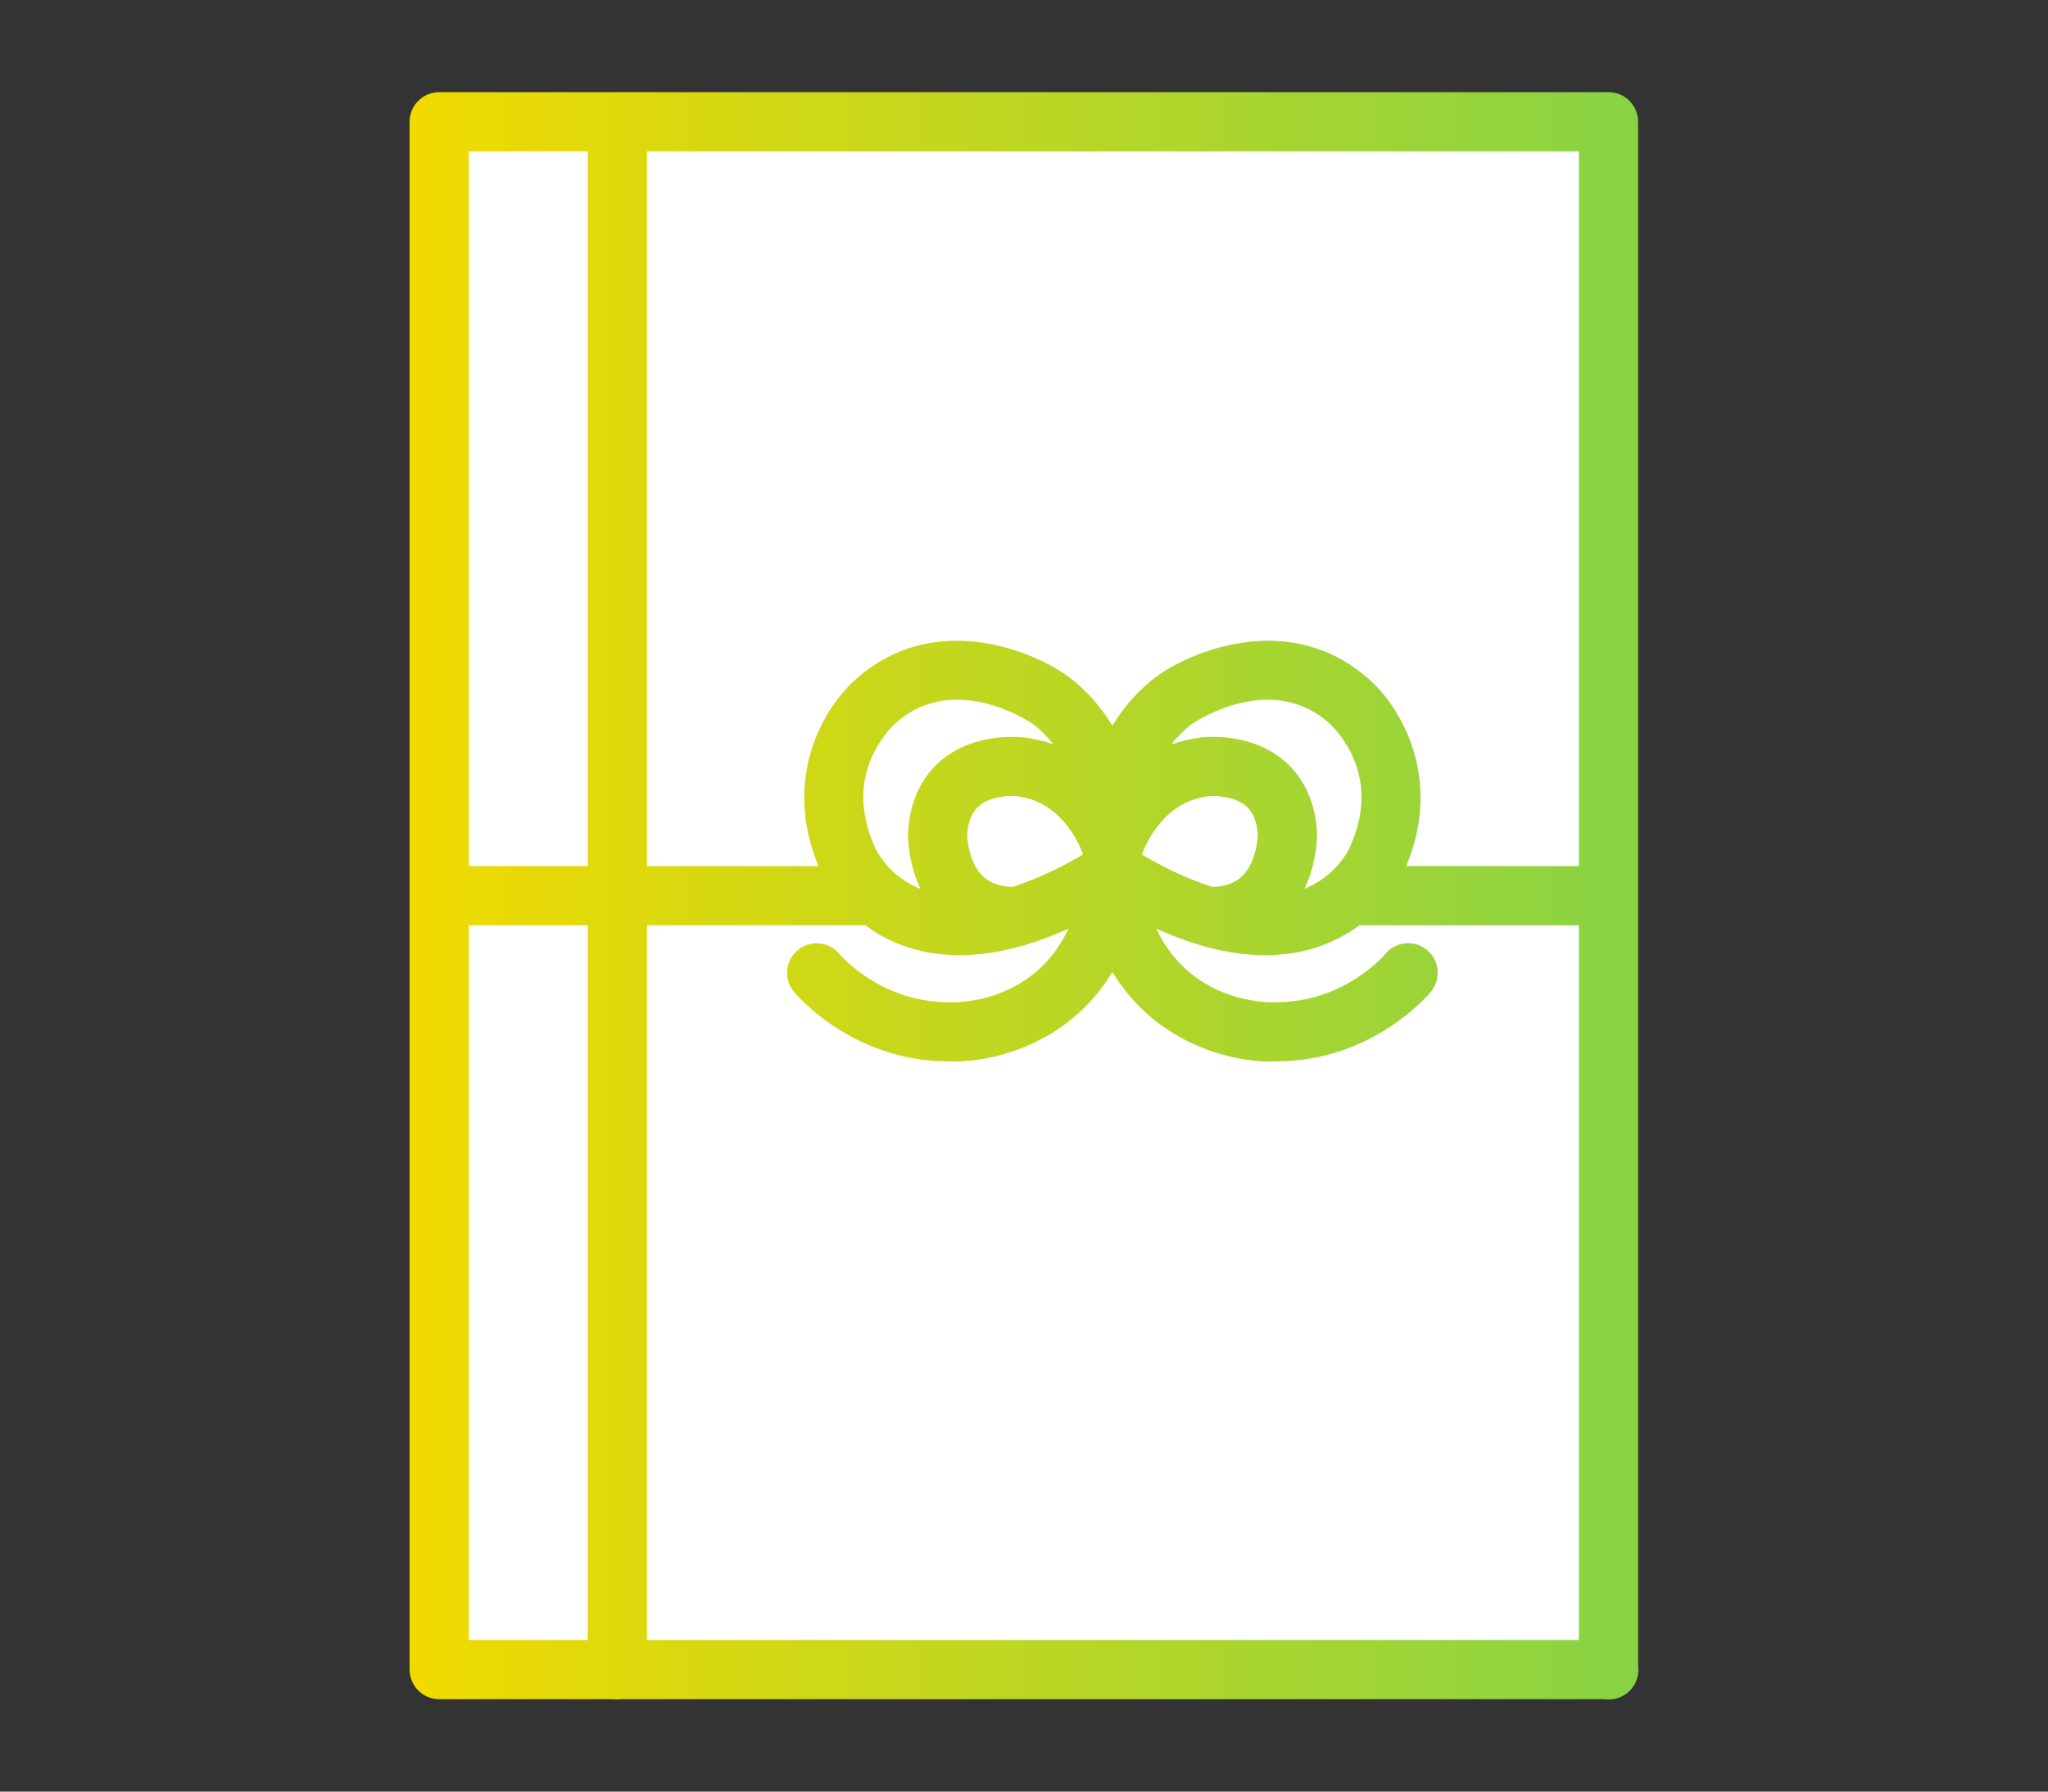
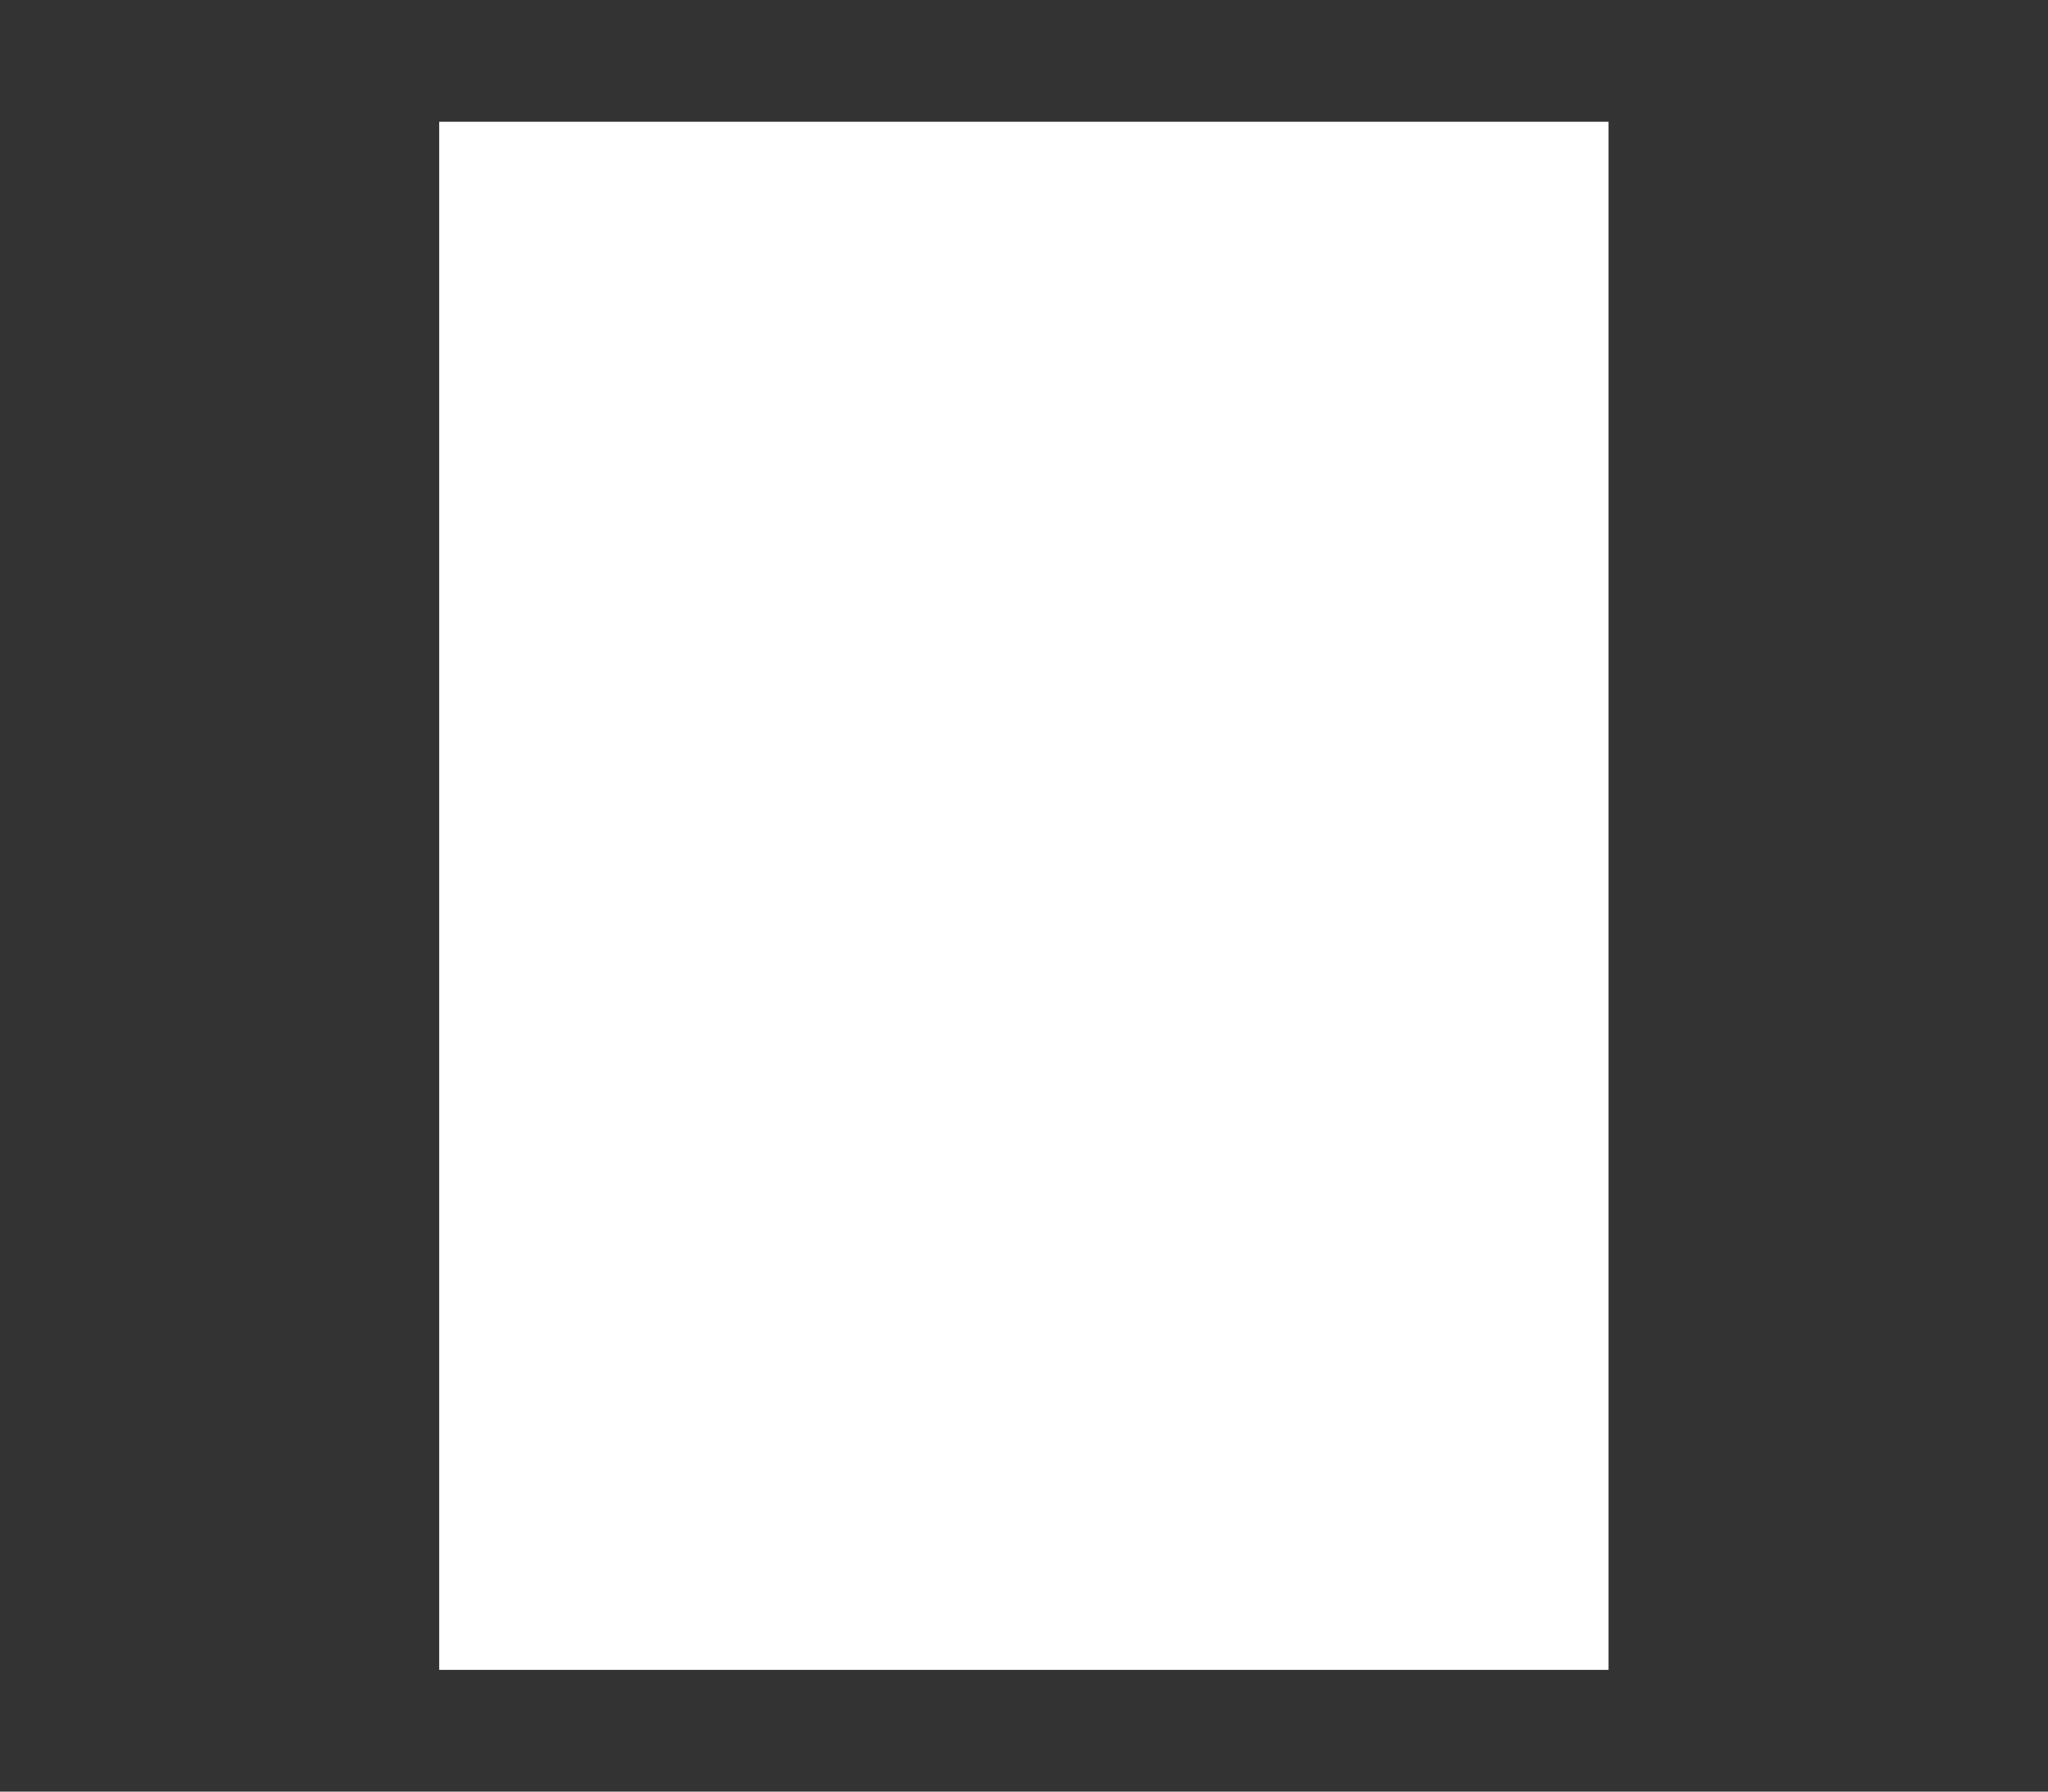
<svg xmlns="http://www.w3.org/2000/svg" id="_レイヤー_1" data-name="レイヤー_1" version="1.1" viewBox="0 0 120 105">
  <rect x="0" y="0" width="120" height="105" fill="#333333" stroke="none" />
  <defs>
    <linearGradient id="_名称未設定グラデーション" data-name="名称未設定グラデーション" x1="24" y1="74.876" x2="96" y2="74.876" gradientTransform="translate(0 -22.376)" gradientUnits="userSpaceOnUse">
      <stop offset="0" stop-color="#f1da00" />
      <stop offset="1" stop-color="#88d344" />
    </linearGradient>
  </defs>
  <g id="_レイヤー_11" data-name="_レイヤー_1">
    <g>
      <rect x="25.734" y="7.135" width="68.515" height="90.731" style="fill: #fff;" />
-       <path d="M94.266,99.6h-.017c-.081,0-.161-.006-.24-.016h-57.596c-.157.022-.323.022-.48,0h-10.199c-.958,0-1.734-.777-1.734-1.734V7.135c0-.958.777-1.734,1.734-1.734h68.515c.958,0,1.734.777,1.734,1.734v90.473c.011.079.017.159.017.241v.016c0,.958-.777,1.734-1.734,1.734ZM37.908,96.115h54.607v-41.889h-12.864c-.673.503-1.495.964-2.485,1.288-2.704.883-5.86.518-9.413-1.084,2.111,4.466,6.727,4.317,6.934,4.307.033-.002.055-.002.088-.002,3.978,0,6.298-2.709,6.395-2.824.607-.741,1.696-.846,2.437-.24.741.607.847,1.703.241,2.445-.136.166-3.392,4.066-9.025,4.088-2.402.121-7.021-.907-9.642-5.24-2.614,4.333-7.238,5.359-9.646,5.24-5.614-.022-8.885-3.918-9.022-4.084-.609-.74-.503-1.833.237-2.441.737-.606,1.825-.503,2.435.23.105.124,2.439,2.827,6.397,2.827.033,0,.065,0,.098.003.199.01,4.83.158,6.928-4.311-3.563,1.606-6.727,1.971-9.433,1.084-.986-.323-1.804-.783-2.474-1.285h-12.793v41.889ZM27.469,96.115h6.97v-41.889h-6.97v41.889ZM51.308,49.75c.07.149.806,1.62,2.628,2.349-.733-1.539-.737-3.049-.733-3.27,0-.024.001-.048.003-.073.132-2.237,1.135-3.52,1.954-4.202,1.927-1.606,4.464-1.374,4.814-1.334.632.07,1.212.21,1.742.4-.334-.431-.727-.831-1.189-1.187-.375-.253-4.644-3.015-8.002-.096-.01.009-.02.018-.031.026h0s-.86.748-1.423,2.036c-.719,1.646-.644,3.435.223,5.318.01.022.008.016.014.031ZM71.083,43.184c.954,0,2.697.185,4.115,1.362.821.681,1.828,1.963,1.969,4.202.002.028.003.057.003.085.003.221-.006,1.723-.735,3.256,1.811-.733,2.545-2.195,2.616-2.343.006-.014.003-.008.013-.028.867-1.883.942-3.673.223-5.318-.563-1.289-1.425-2.038-1.434-2.046-.01-.009-.01-.008-.02-.017-3.348-2.909-7.6-.175-8.004.097-.467.36-.864.764-1.199,1.201.537-.197,1.126-.341,1.77-.415.075-.009.323-.036.684-.036ZM66.929,50.099c1.454.85,2.83,1.478,4.105,1.88,1.114-.028,1.811-.446,2.25-1.342.365-.746.411-1.55.417-1.73-.058-.778-.29-1.328-.707-1.68-.683-.577-1.82-.599-2.2-.559-2.613.299-3.678,2.846-3.867,3.36,0,.024.001.048.002.072ZM56.672,48.914c.006.446.172,1.692.889,2.41.415.415.991.629,1.759.653,1.276-.401,2.653-1.03,4.108-1.879.001-.038.002-.076.003-.114-.225-.594-1.299-3.037-3.844-3.318-.007,0-.014-.002-.021-.003-.369-.039-1.513-.017-2.196.563-.416.353-.644.905-.698,1.687ZM82.395,50.757h10.12V8.869h-54.607v41.888h10.054c-2.23-5.345.49-9.538,2.301-11.051,4.401-3.81,9.955-1.731,12.279-.097.018.012.035.025.052.038,1.113.845,1.954,1.832,2.585,2.887.631-1.055,1.472-2.042,2.585-2.887.017-.013.034-.025.052-.038,2.324-1.634,7.877-3.713,12.279.097,1.811,1.513,4.532,5.706,2.301,11.051ZM27.469,50.757h6.97V8.869h-6.97v41.888Z" style="fill: url(#_名称未設定グラデーション);" />
    </g>
  </g>
</svg>